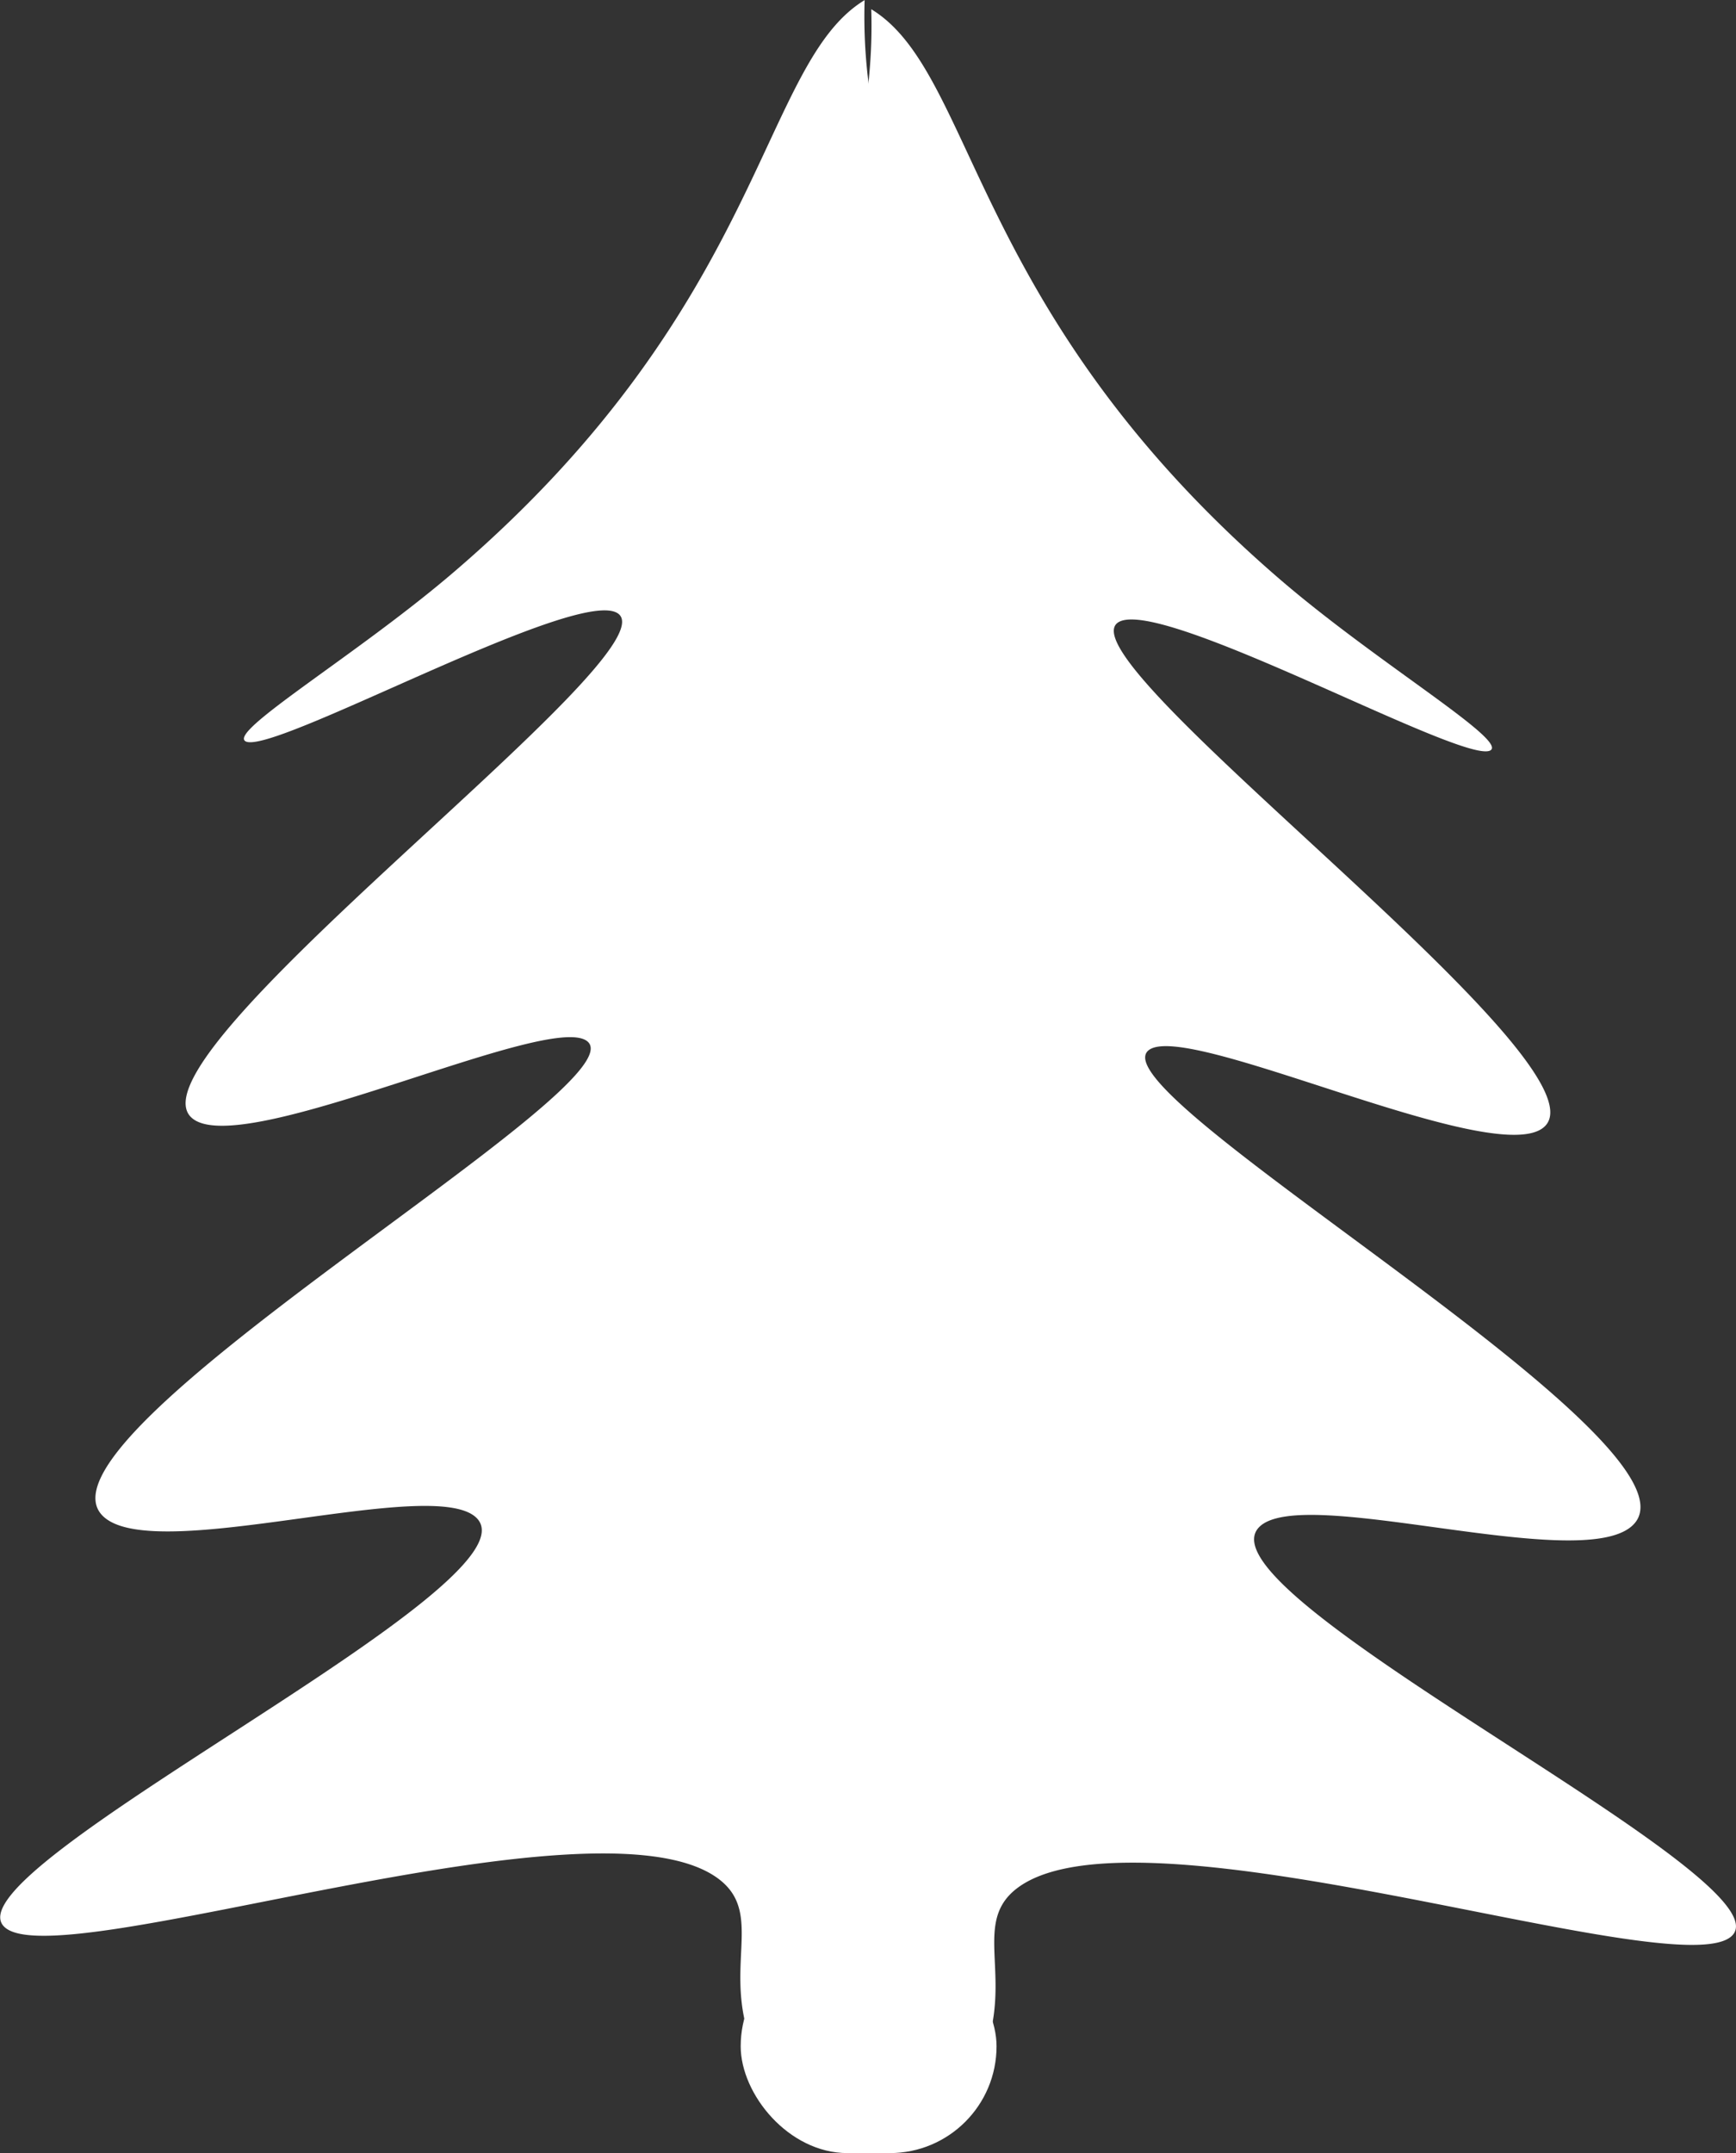
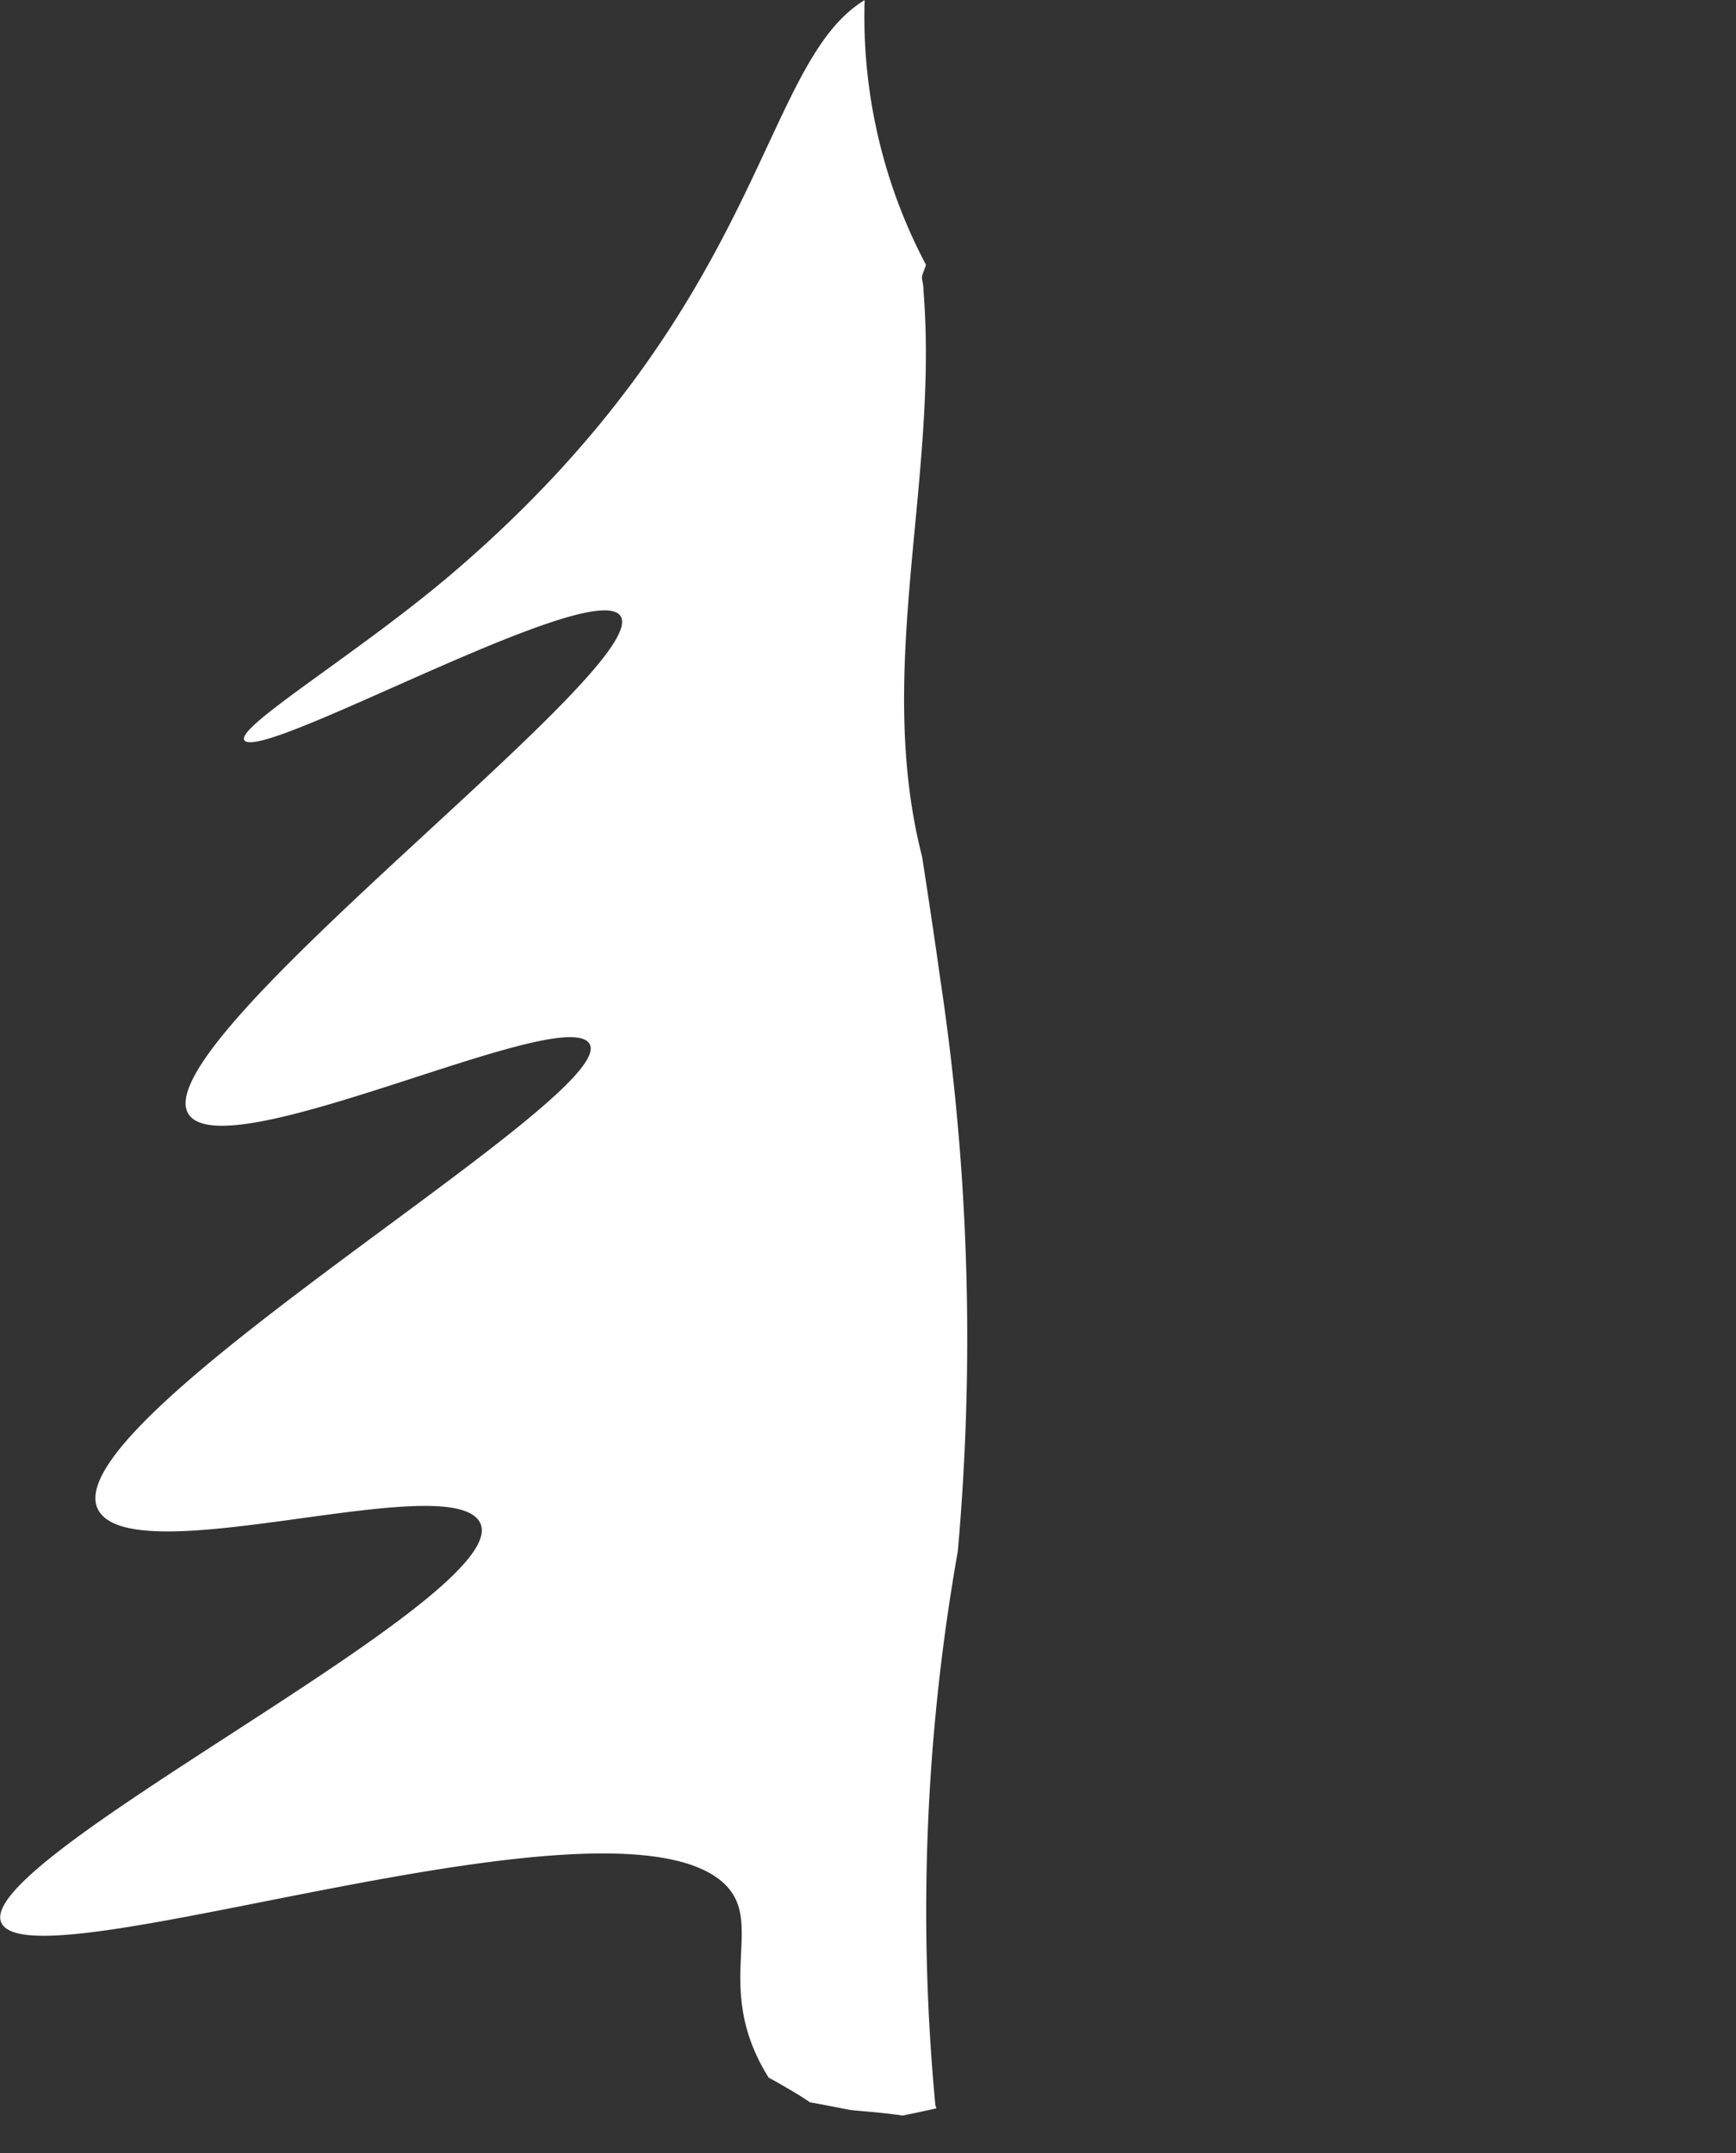
<svg xmlns="http://www.w3.org/2000/svg" id="Gruppe_2708" data-name="Gruppe 2708" width="15.464" height="19.17" viewBox="0 0 15.464 19.17">
  <rect x="0" y="0" width="15.464" height="19.17" fill="#333333" stroke="none" />
  <path id="Pfad_44058" data-name="Pfad 44058" d="M526.939,140.518c.483.351-.08.923.455,1.776l.037.02s.261.146.33.2c.1.016.318.061.362.068s.295.023.464.05c.1-.02.2-.042.3-.064,0-.01-.006-.019-.008-.029a18.374,18.374,0,0,1,.2-4.931,21.425,21.425,0,0,0-.153-5.073c-.052-.373-.108-.743-.165-1.111-.426-1.657.146-3.35.013-5.03,0-.052-.009-.088-.014-.117s.021-.071.035-.124a4.723,4.723,0,0,1-.546-2.356c-.932.567-.877,2.7-3.638,5.074-.857.739-2.024,1.429-1.879,1.524.218.142,2.915-1.36,3.31-1.143.585.321-4.552,4.039-3.758,4.518.513.31,3.135-.956,3.489-.707.537.378-5.117,3.555-4.294,4.245.491.412,2.917-.374,3.31,0,.619.588-4.754,3.146-4.2,3.647C521.08,141.4,525.833,139.716,526.939,140.518Z" transform="translate(-520.547 -123.796)" fill="#fff" />
-   <path id="Pfad_44059" data-name="Pfad 44059" d="M558.676,137.709c.393-.374,2.819.412,3.31,0,.823-.69-4.831-3.868-4.294-4.245.354-.249,2.976,1.017,3.489.708.794-.479-4.342-4.2-3.758-4.518.4-.217,3.092,1.285,3.31,1.143.145-.095-1.021-.785-1.879-1.524-2.761-2.378-2.706-4.507-3.638-5.074a4.724,4.724,0,0,1-.546,2.356c.014.053.025.091.035.124,0,.029-.01.064-.014.116-.134,1.68.439,3.374.013,5.031-.057.368-.113.738-.165,1.111a21.425,21.425,0,0,0-.153,5.073,19.359,19.359,0,0,1,.217,4.781c.027.017.051.033.065.044.1.016.318.061.362.068s.3.023.464.05c.158-.03.313-.064.467-.1.716-.94.054-1.561.566-1.933,1.105-.8,5.858.885,6.352.436C563.43,140.856,558.057,138.3,558.676,137.709Z" transform="translate(-547.455 -124.117)" fill="#fff" />
-   <rect id="Rechteck_236" data-name="Rechteck 236" width="2.279" height="1.902" rx="0.951" transform="translate(6.598 17.268)" fill="#fff" />
</svg>